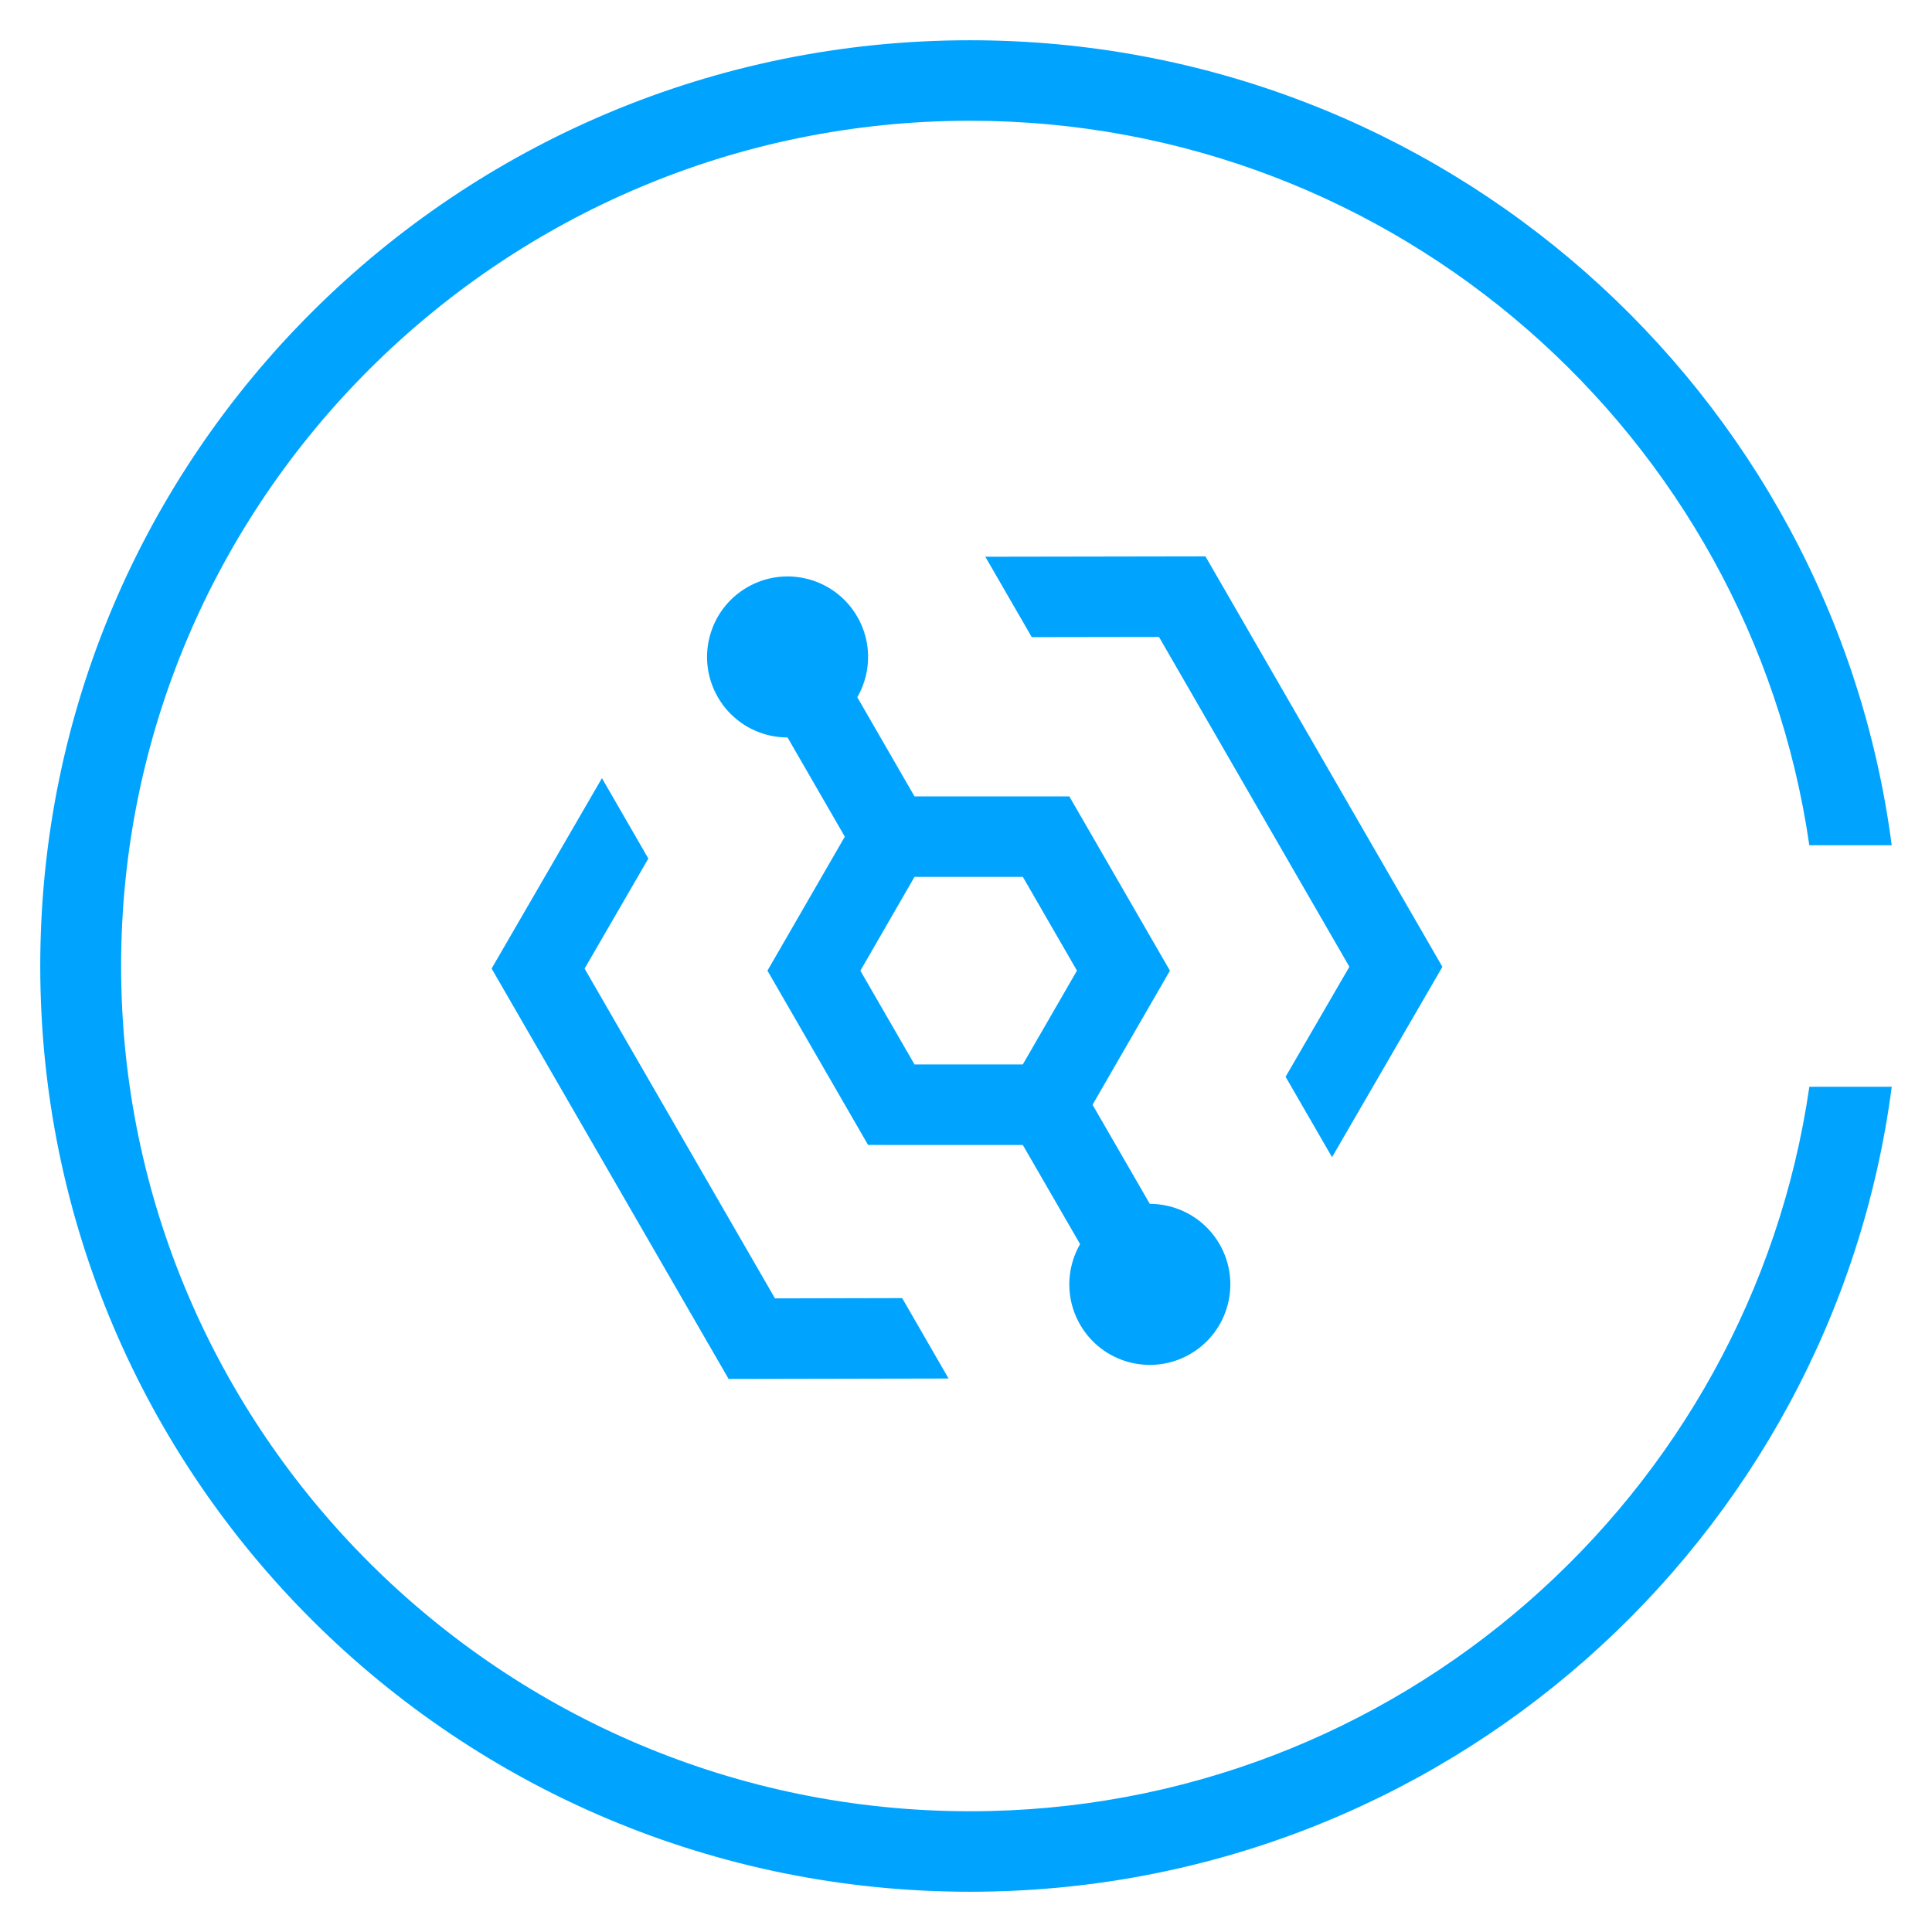
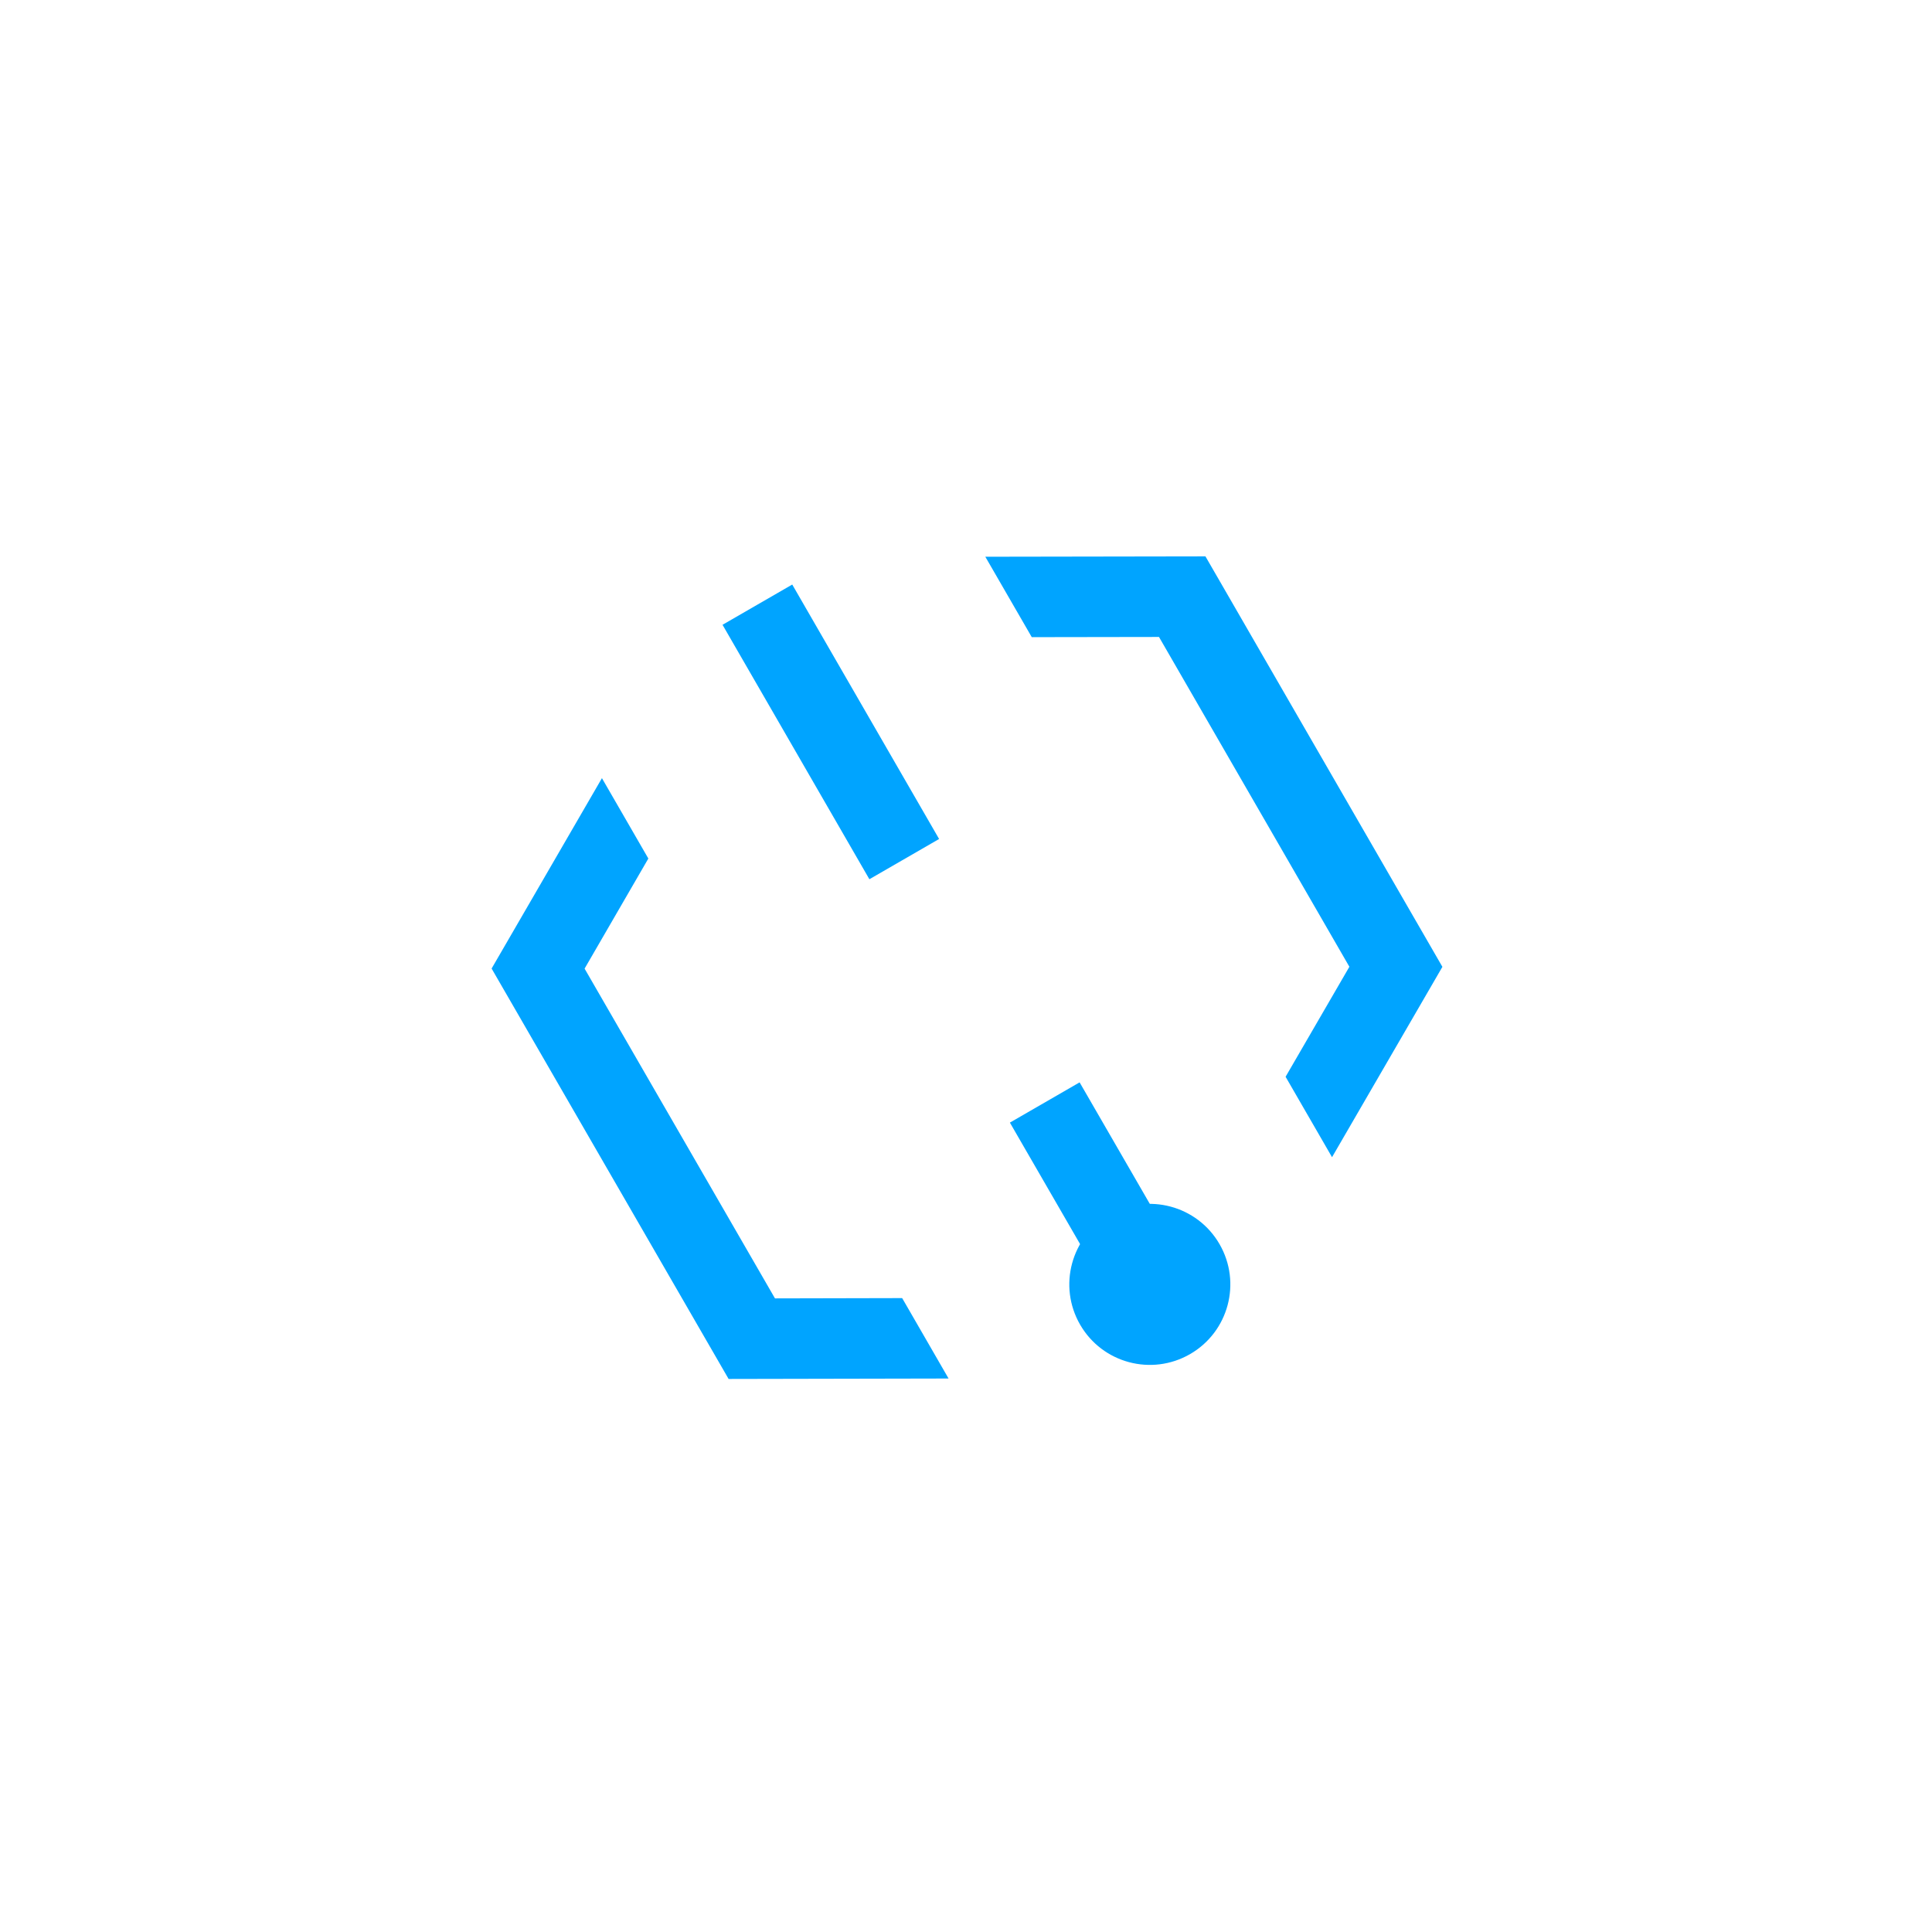
<svg xmlns="http://www.w3.org/2000/svg" width="48px" height="48px" viewBox="0 0 48 48" version="1.1">
  <title>EventBridge-48</title>
  <g id="EventBridge-48" stroke="none" stroke-width="1" fill="none" fill-rule="evenodd">
    <rect id="Rectangle-Copy" fill="#444444" opacity="0" x="0" y="0" width="48" height="48" />
    <g id="Group" transform="translate(1, 1)" fill="#00A4FF" fill-rule="nonzero">
-       <path d="M23.101,44 C11.471,44 2.009,34.579 2.009,23 C2.009,11.421 11.471,2 23.101,2 C33.705,2 42.483,9.84 43.952,20 L45.999,20 C44.523,8.716 34.837,0 23.101,0 C10.342,0 0,10.297 0,23 C0,35.703 10.342,46 23.101,46 C34.837,46 44.523,37.284 46,26 L43.953,26 C42.482,36.16 33.705,44 23.101,44 Z" id="Shape" />
-     </g>
+       </g>
    <g id="编组" transform="translate(12.214, 8.933)" fill="#00A4FF">
      <path d="M2.741,10.4 L3.894,12.397 L2.31,15.132 L7.04,23.325 L10.2,23.318 L11.353,25.316 L5.888,25.327 L0,15.13 L2.741,10.4 Z M17.735,4.89 L23.622,15.088 L20.88,19.817 L19.726,17.819 L21.311,15.086 L16.581,6.892 L13.42,6.897 L12.266,4.899 L17.735,4.89 Z" id="形状结合" fill-rule="nonzero" />
      <g id="编组-2备份-3" transform="translate(12.036, 15) rotate(-30) translate(-12.036, -15) translate(6.036, 2)">
        <path d="M6.749,16.848 L6.75,20.567 L4.75,20.567 L4.749,16.848 L6.749,16.848 Z M6.75,2.567 L6.749,9.866 L4.749,9.866 L4.75,2.567 L6.75,2.567 Z" id="形状" fill-rule="nonzero" />
-         <path d="M5.75,8.067 L10.08,10.567 L10.08,15.567 L5.75,18.067 L1.42,15.567 L1.42,10.567 L5.75,8.067 Z M5.749,10.376 L3.419,11.722 L3.419,14.411 L5.749,15.757 L8.08,14.411 L8.08,11.722 L5.749,10.376 Z" id="多边形备份" fill-rule="nonzero" />
-         <path d="M5.75,6.067 C6.855,6.067 7.75,5.172 7.75,4.067 C7.75,2.962 6.855,2.067 5.75,2.067 C4.645,2.067 3.75,2.962 3.75,4.067 C3.75,5.172 4.645,6.067 5.75,6.067 Z" id="椭圆形" />
        <path d="M5.75,24.067 C6.855,24.067 7.75,23.172 7.75,22.067 C7.75,20.962 6.855,20.067 5.75,20.067 C4.645,20.067 3.75,20.962 3.75,22.067 C3.75,23.172 4.645,24.067 5.75,24.067 Z" id="椭圆形备份-2" />
      </g>
    </g>
  </g>
</svg>